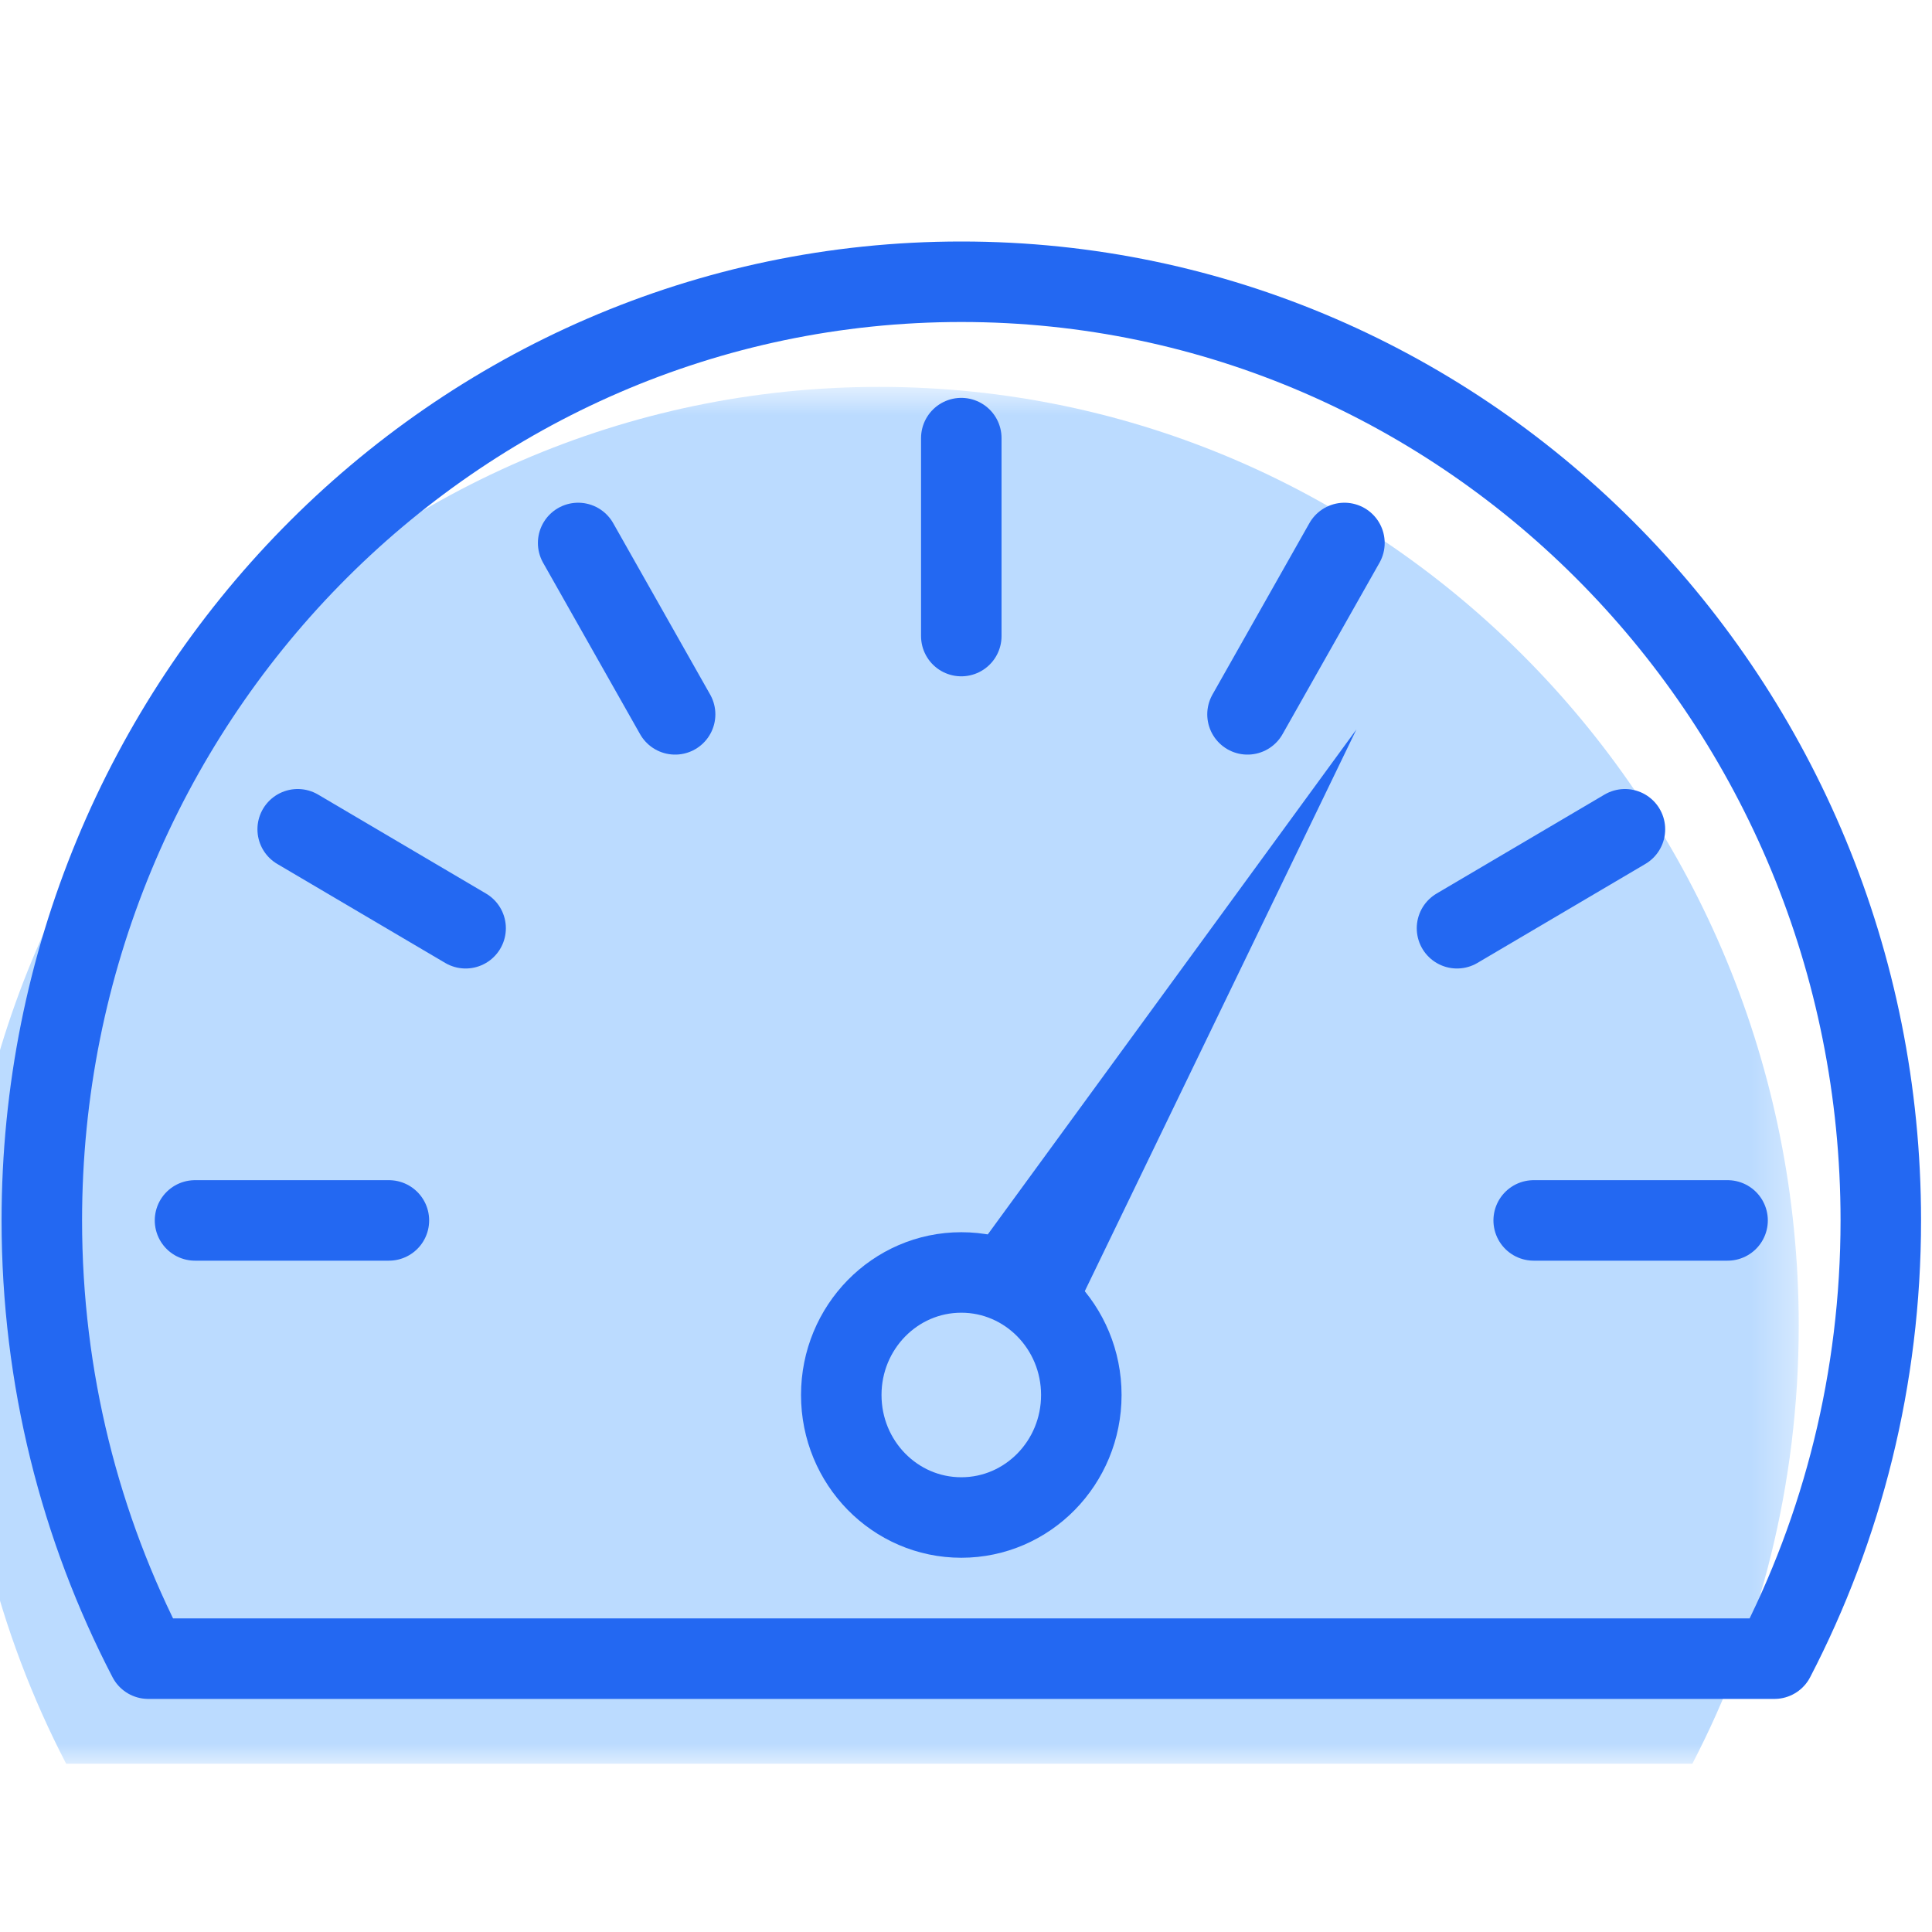
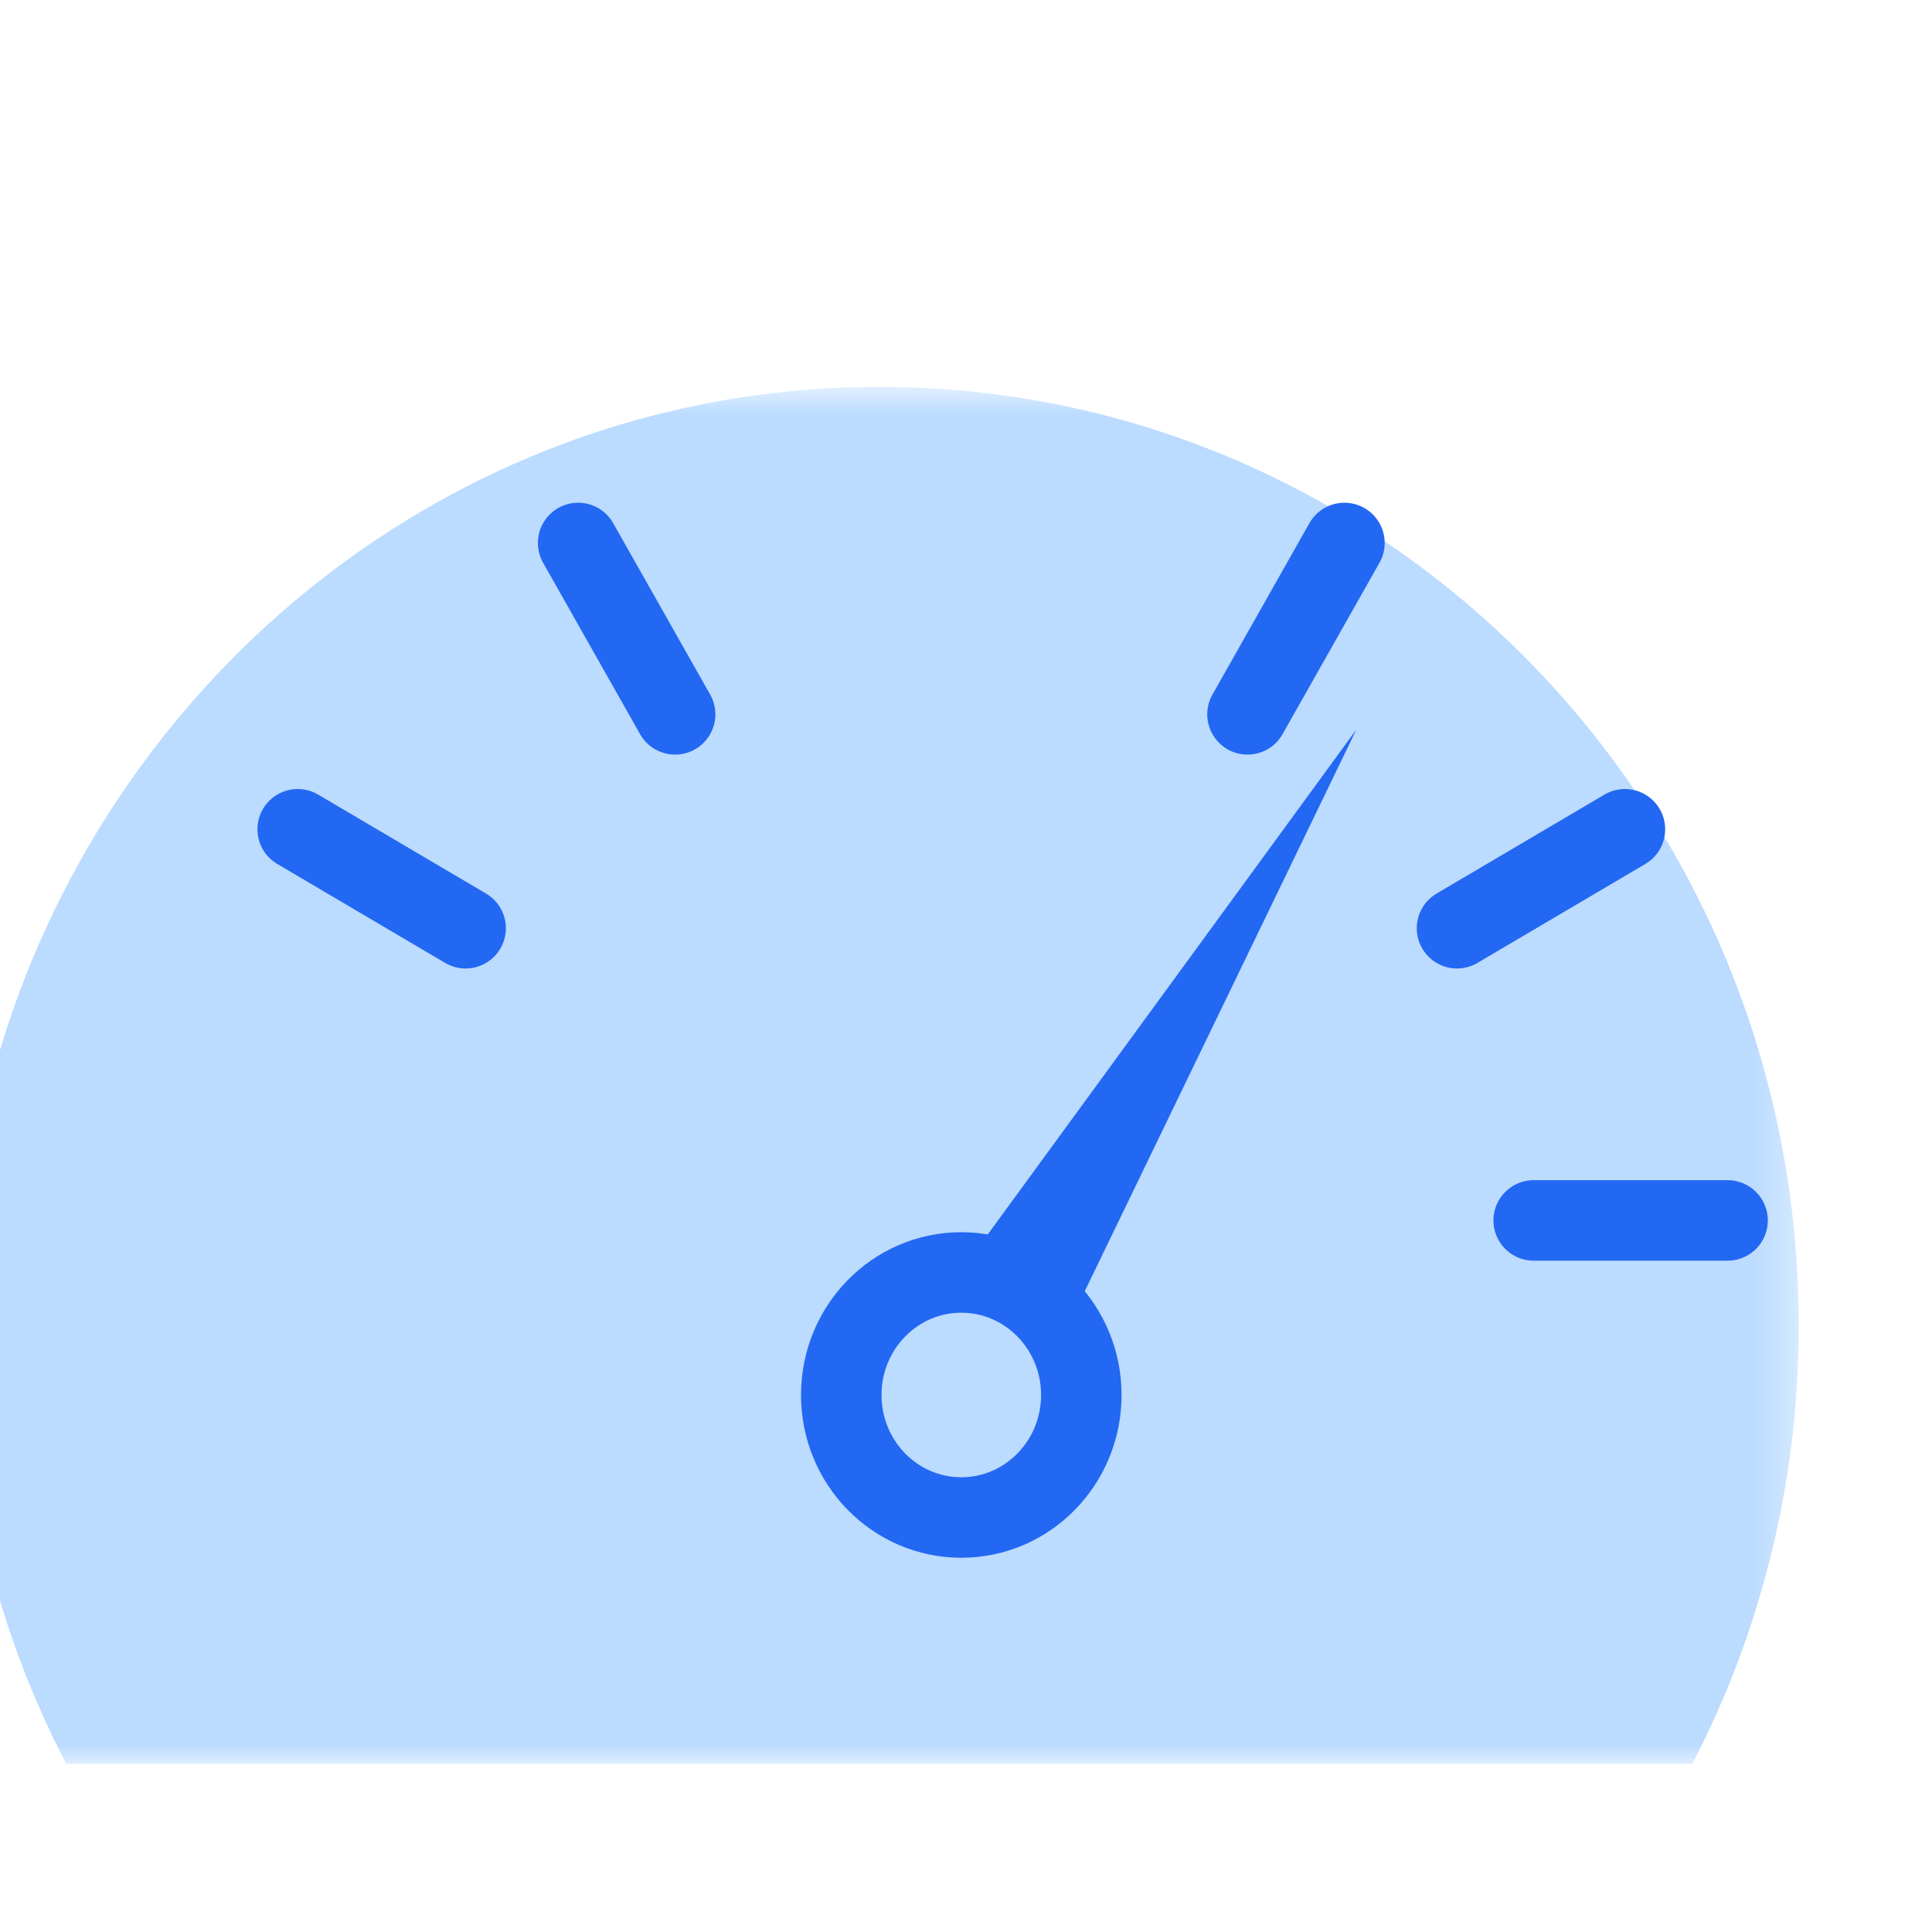
<svg xmlns="http://www.w3.org/2000/svg" height="48" viewBox="0 0 48 48" width="48">
  <mask id="a" fill="#fff">
    <path d="m0 .792h45.689v34.208h-45.689z" fill="#fff" fill-rule="evenodd" />
  </mask>
  <g fill="none" fill-rule="evenodd">
    <path d="m-.02 1h47.02v48h-47.02z" />
    <g transform="translate(-1 7)">
      <path d="m45.689 24.112c0 3.928-.954 7.634-2.643 10.888h-40.402c-1.691-3.254-2.644-6.96-2.644-10.888 0-12.877 10.231-23.32 22.845-23.32 12.614 0 22.844 10.443 22.844 23.32" fill="#bbdbff" mask="url(#a)" transform="translate(0 1.82)" />
      <g stroke="#2368f2" stroke-linecap="round" stroke-width="2">
-         <path d="m47.728 23.321c0 3.928-.953 7.634-2.643 10.888h-40.402c-1.69-3.254-2.644-6.96-2.644-10.888 0-12.877 10.231-23.321 22.845-23.321 12.614 0 22.844 10.444 22.844 23.321z" stroke-linejoin="round" />
-         <path d="m24.883 3.885v4.918" />
        <path d="m15.364 6.49 2.409 4.258" />
        <path d="m8.396 13.603 4.172 2.459" />
-         <path d="m5.845 23.321h4.817" />
        <path d="m43.921 23.321h-4.817" />
        <path d="m41.371 13.603-4.172 2.459" />
        <path d="m34.402 6.49-2.408 4.258" />
        <path d="m27.865 27.658c0 1.682-1.335 3.044-2.982 3.044-1.648 0-2.982-1.362-2.982-3.044 0-1.681 1.334-3.044 2.982-3.044 1.647 0 2.982 1.363 2.982 3.044z" stroke-linejoin="round" />
      </g>
      <path d="m34.699 11.124-9.816 13.446 2.613 1.45z" fill="#2368f2" />
    </g>
  </g>
</svg>